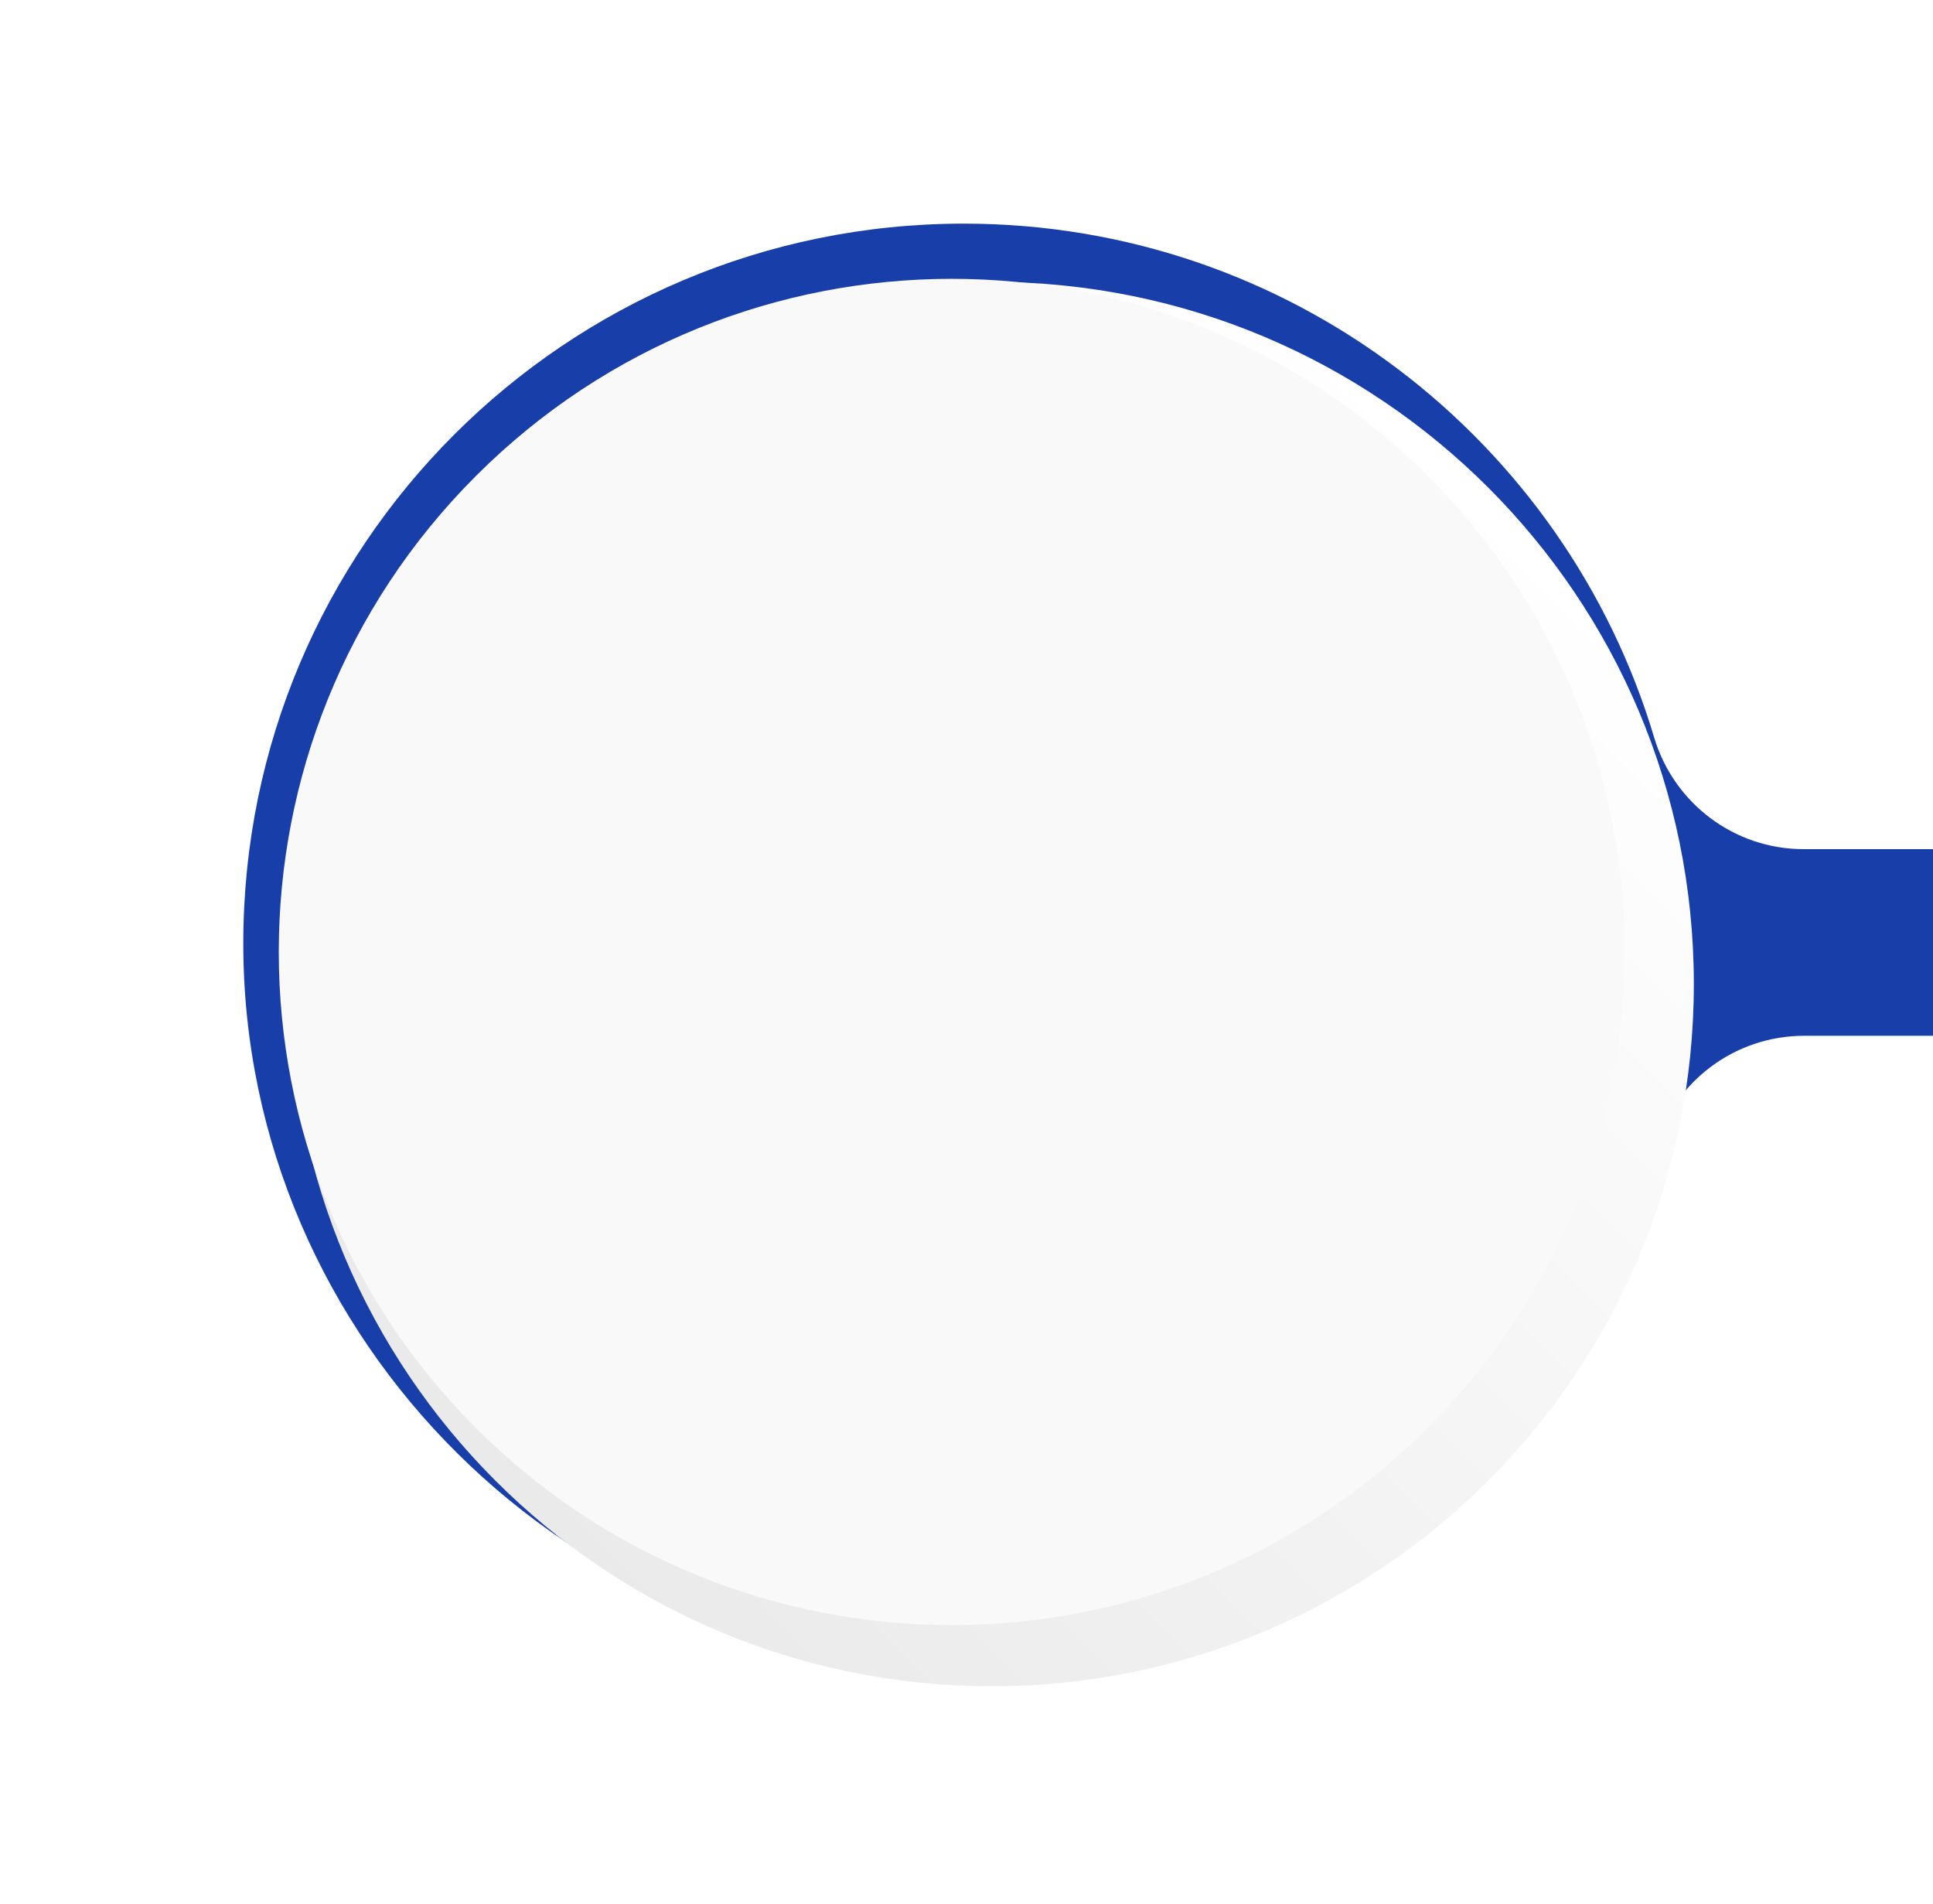
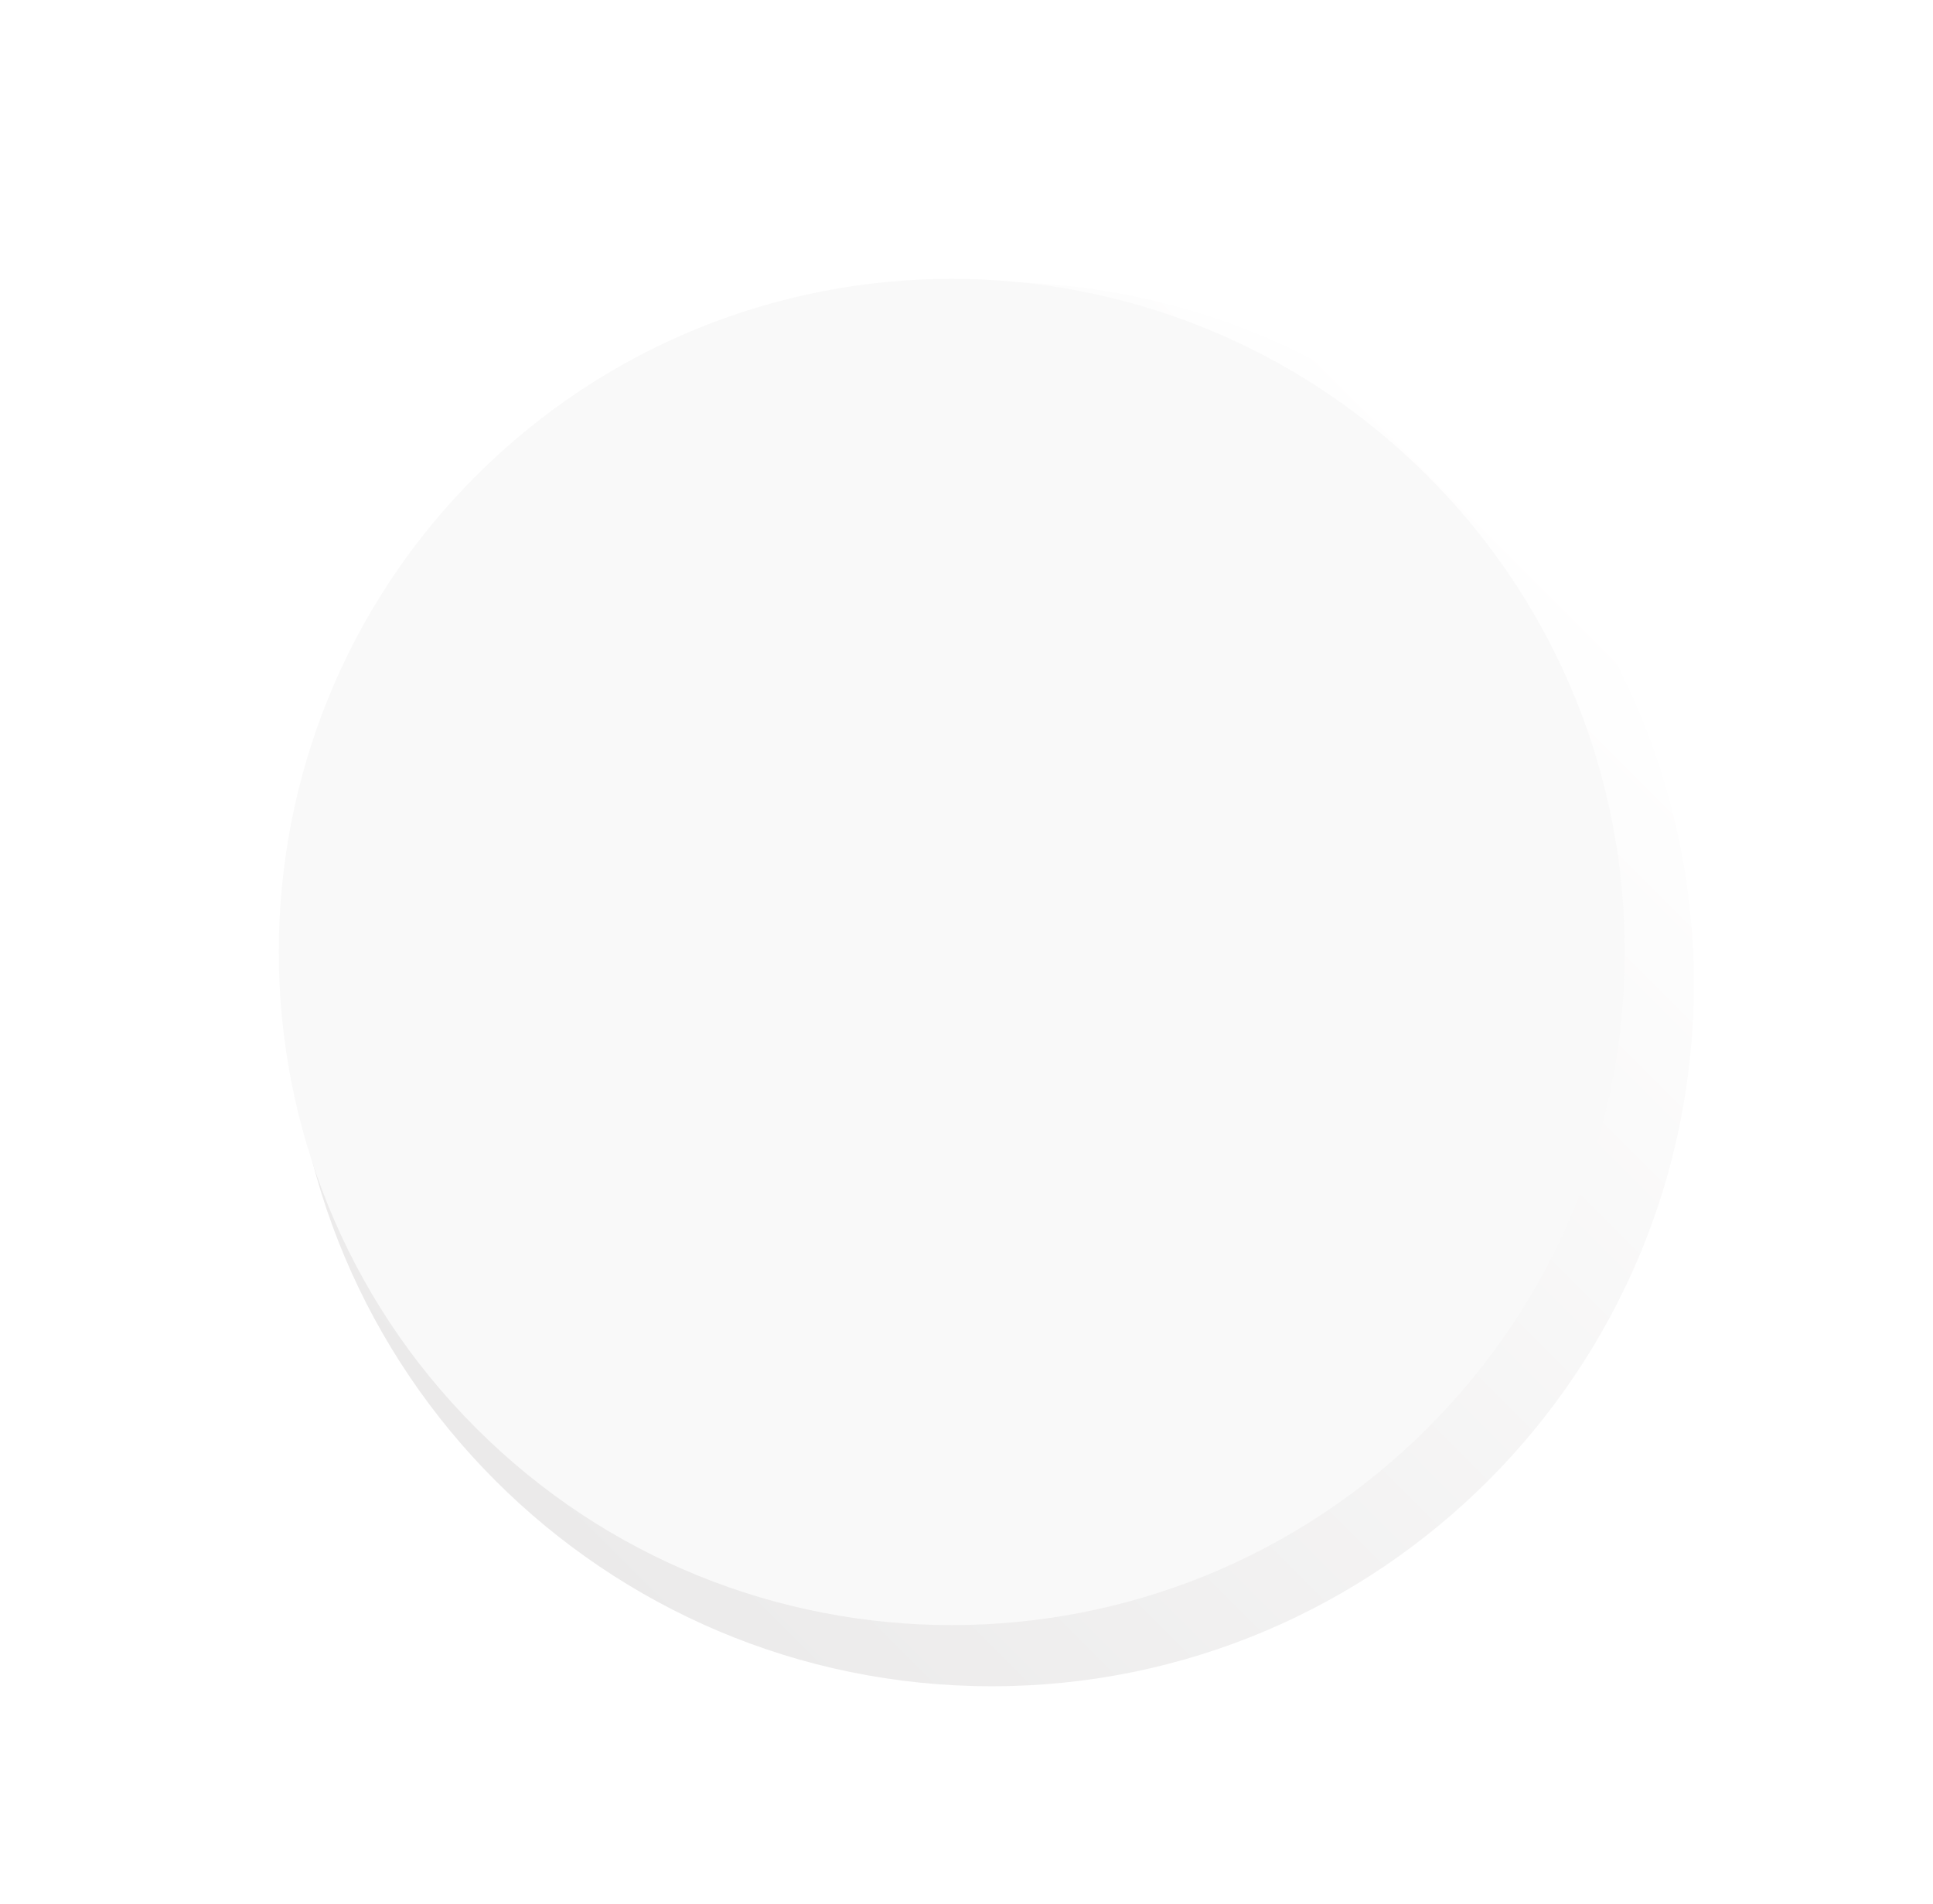
<svg xmlns="http://www.w3.org/2000/svg" width="1116" height="1099" viewBox="0 0 1116 1099" fill="none">
-   <path d="M1041.3 490.147L2231.79 490.147V597.877H1041.6C1001.77 597.877 966.703 624.051 955.453 662.222C905.033 833.336 747.284 958.532 560.043 960.152C330.64 962.126 140.46 773.8 140.46 544.62C140.46 315.135 326.688 129.087 556.394 129.087C744.75 129.087 903.867 254.182 955.048 425.802C966.5 463.872 1001.42 490.147 1041.3 490.147Z" fill="#183fa9" />
  <g filter="url(#filter0_d_4646_3398)">
    <path d="M147.276 548.037C147.276 324.184 328.745 142.715 552.598 142.715C776.451 142.715 957.92 324.184 957.92 548.037C957.92 771.89 776.451 953.359 552.598 953.359C328.745 953.359 147.276 771.89 147.276 548.037Z" fill="url(#paint0_linear_4646_3398)" />
  </g>
  <path d="M274.752 274.75C426.492 123.01 672.512 123.01 824.252 274.75C975.992 426.49 975.992 672.51 824.252 824.25C672.512 975.99 426.492 975.99 274.752 824.25C123.012 672.51 123.012 426.49 274.752 274.75Z" fill="#F9F9F9" />
  <defs>
    <filter id="filter0_d_4646_3398" x="127.275" y="122.715" width="890.645" height="890.644" filterUnits="userSpaceOnUse" color-interpolation-filters="sRGB">
      <feFlood flood-opacity="0" result="BackgroundImageFix" />
      <feColorMatrix in="SourceAlpha" type="matrix" values="0 0 0 0 0 0 0 0 0 0 0 0 0 0 0 0 0 0 127 0" result="hardAlpha" />
      <feOffset dx="20" dy="20" />
      <feGaussianBlur stdDeviation="20" />
      <feComposite in2="hardAlpha" operator="out" />
      <feColorMatrix type="matrix" values="0 0 0 0 0.153 0 0 0 0 0.376 0 0 0 0 0.769 0 0 0 0.25 0" />
      <feBlend mode="normal" in2="BackgroundImageFix" result="effect1_dropShadow_4646_3398" />
      <feBlend mode="normal" in="SourceGraphic" in2="effect1_dropShadow_4646_3398" result="shape" />
    </filter>
    <linearGradient id="paint0_linear_4646_3398" x1="266.003" y1="834.659" x2="839.2" y2="261.462" gradientUnits="userSpaceOnUse">
      <stop stop-color="#EBEAEA" />
      <stop offset="1" stop-color="white" />
    </linearGradient>
  </defs>
</svg>